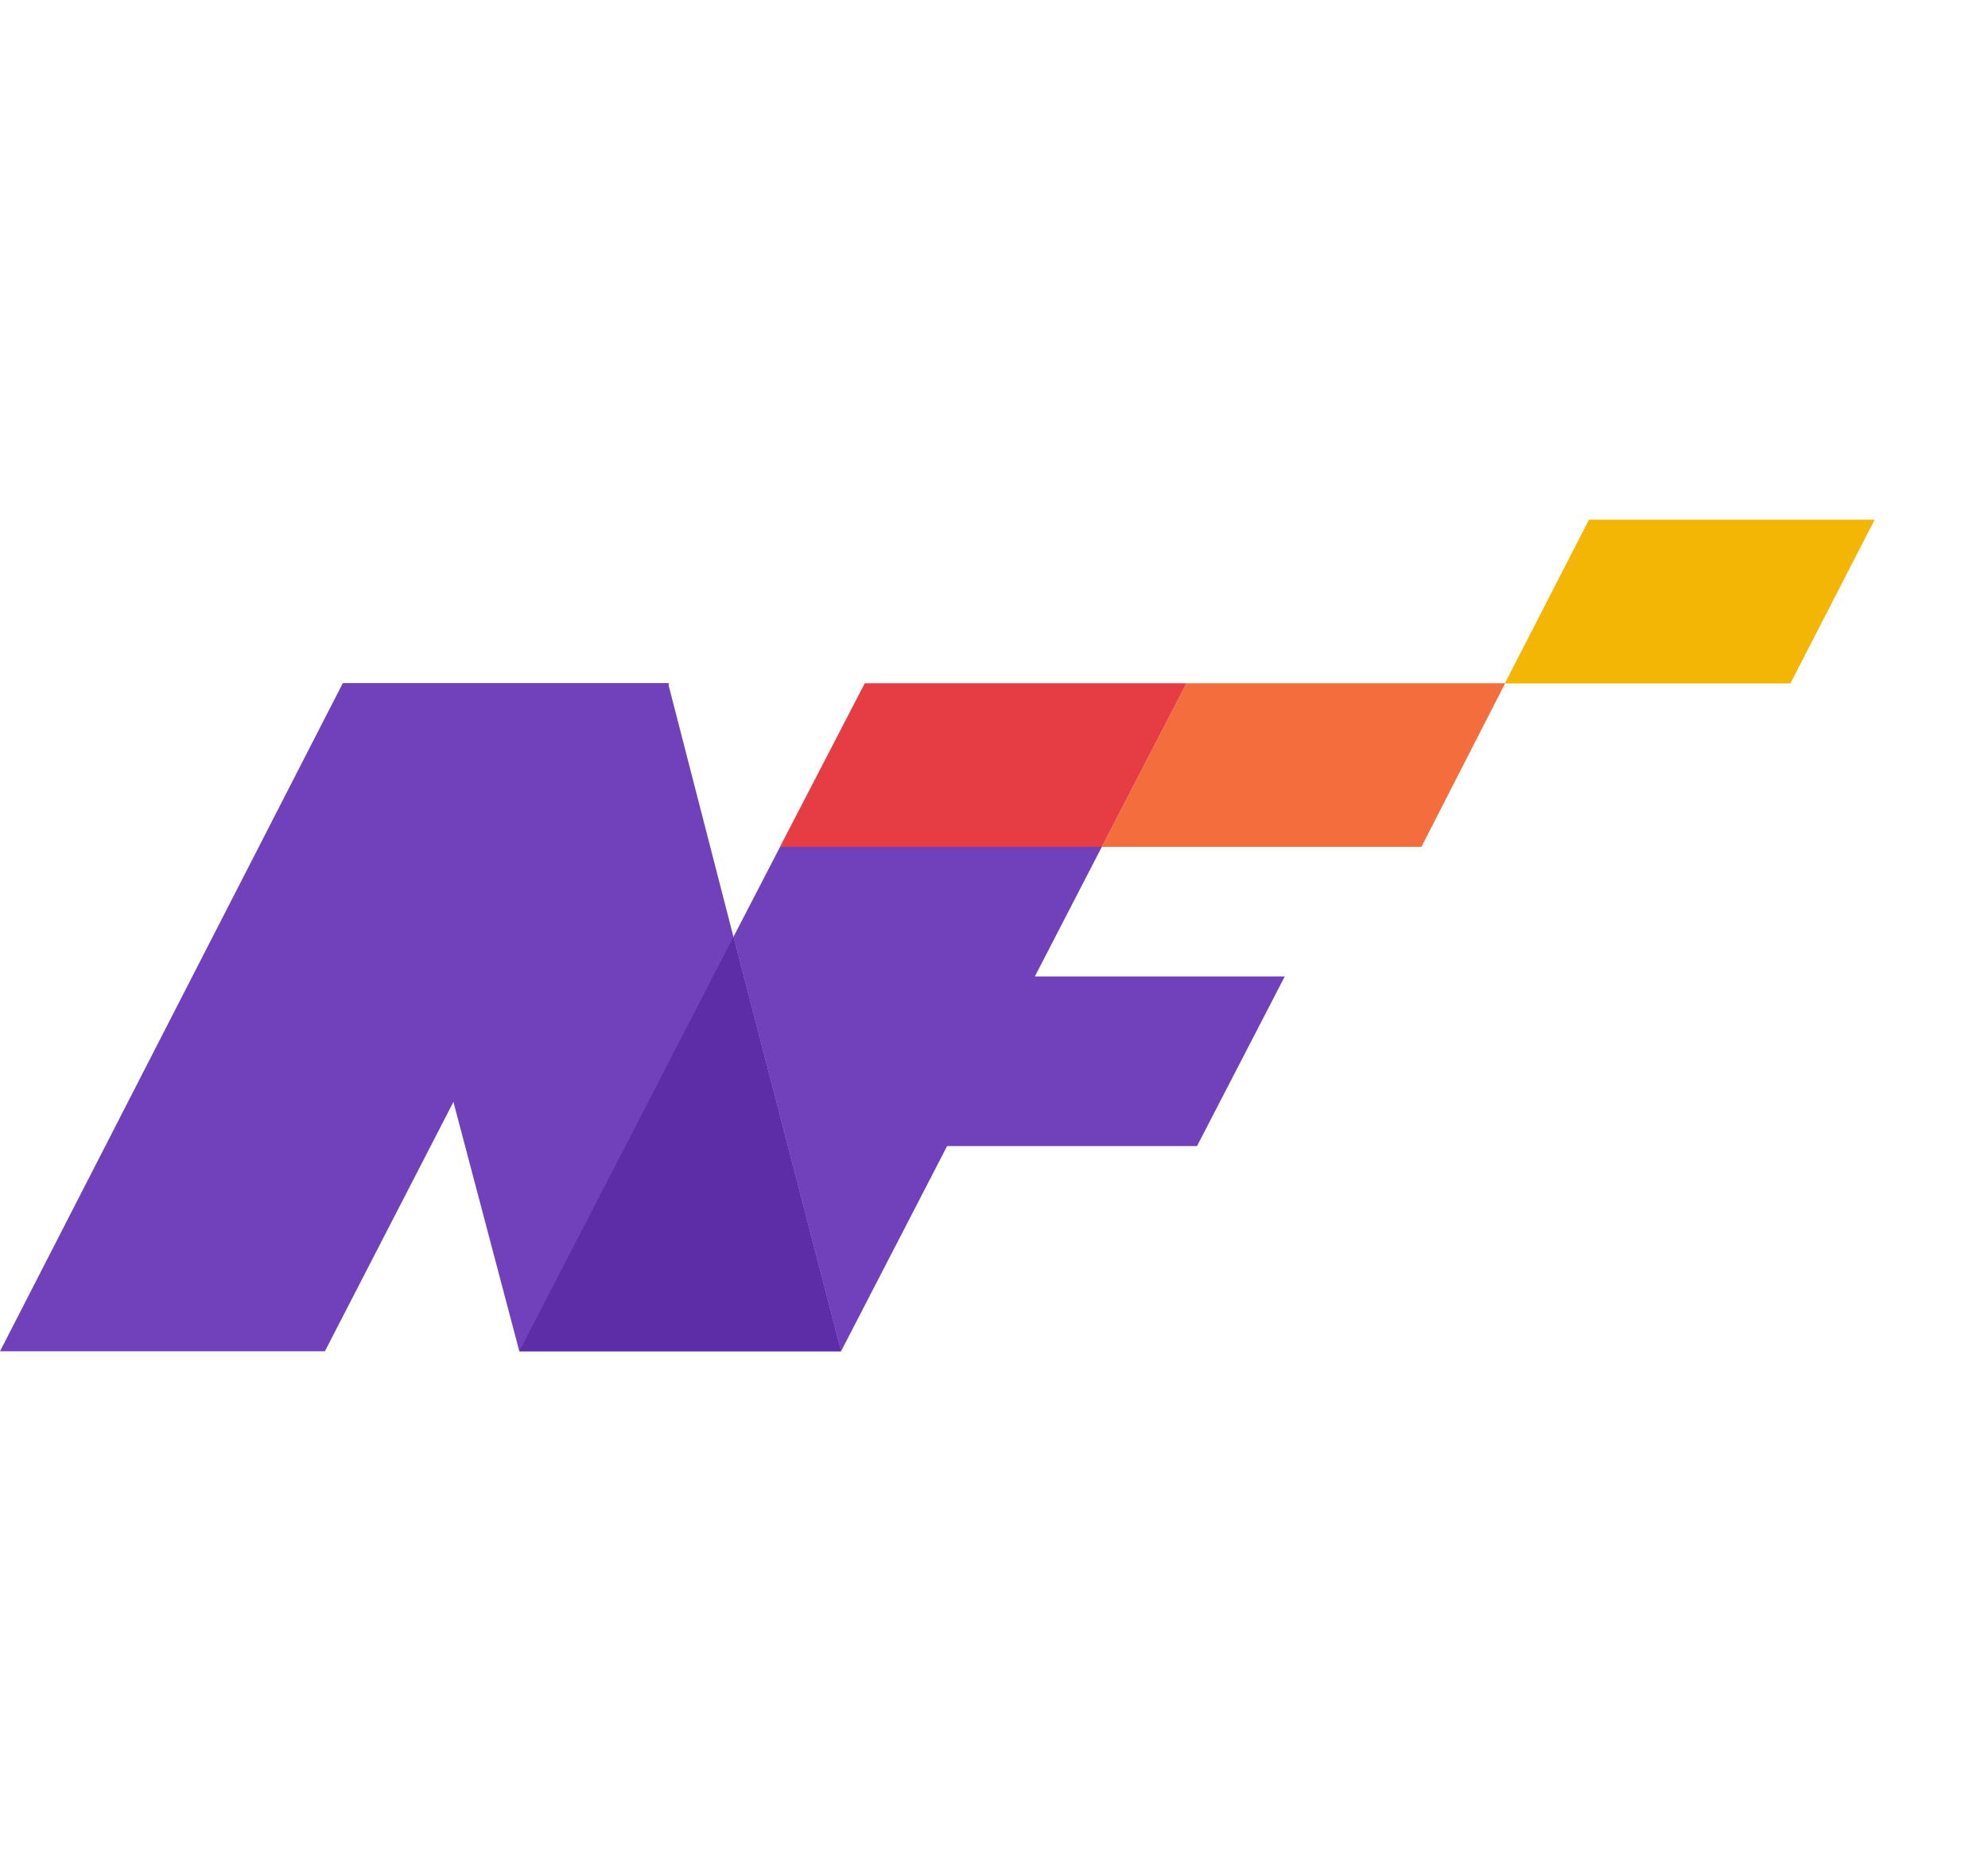
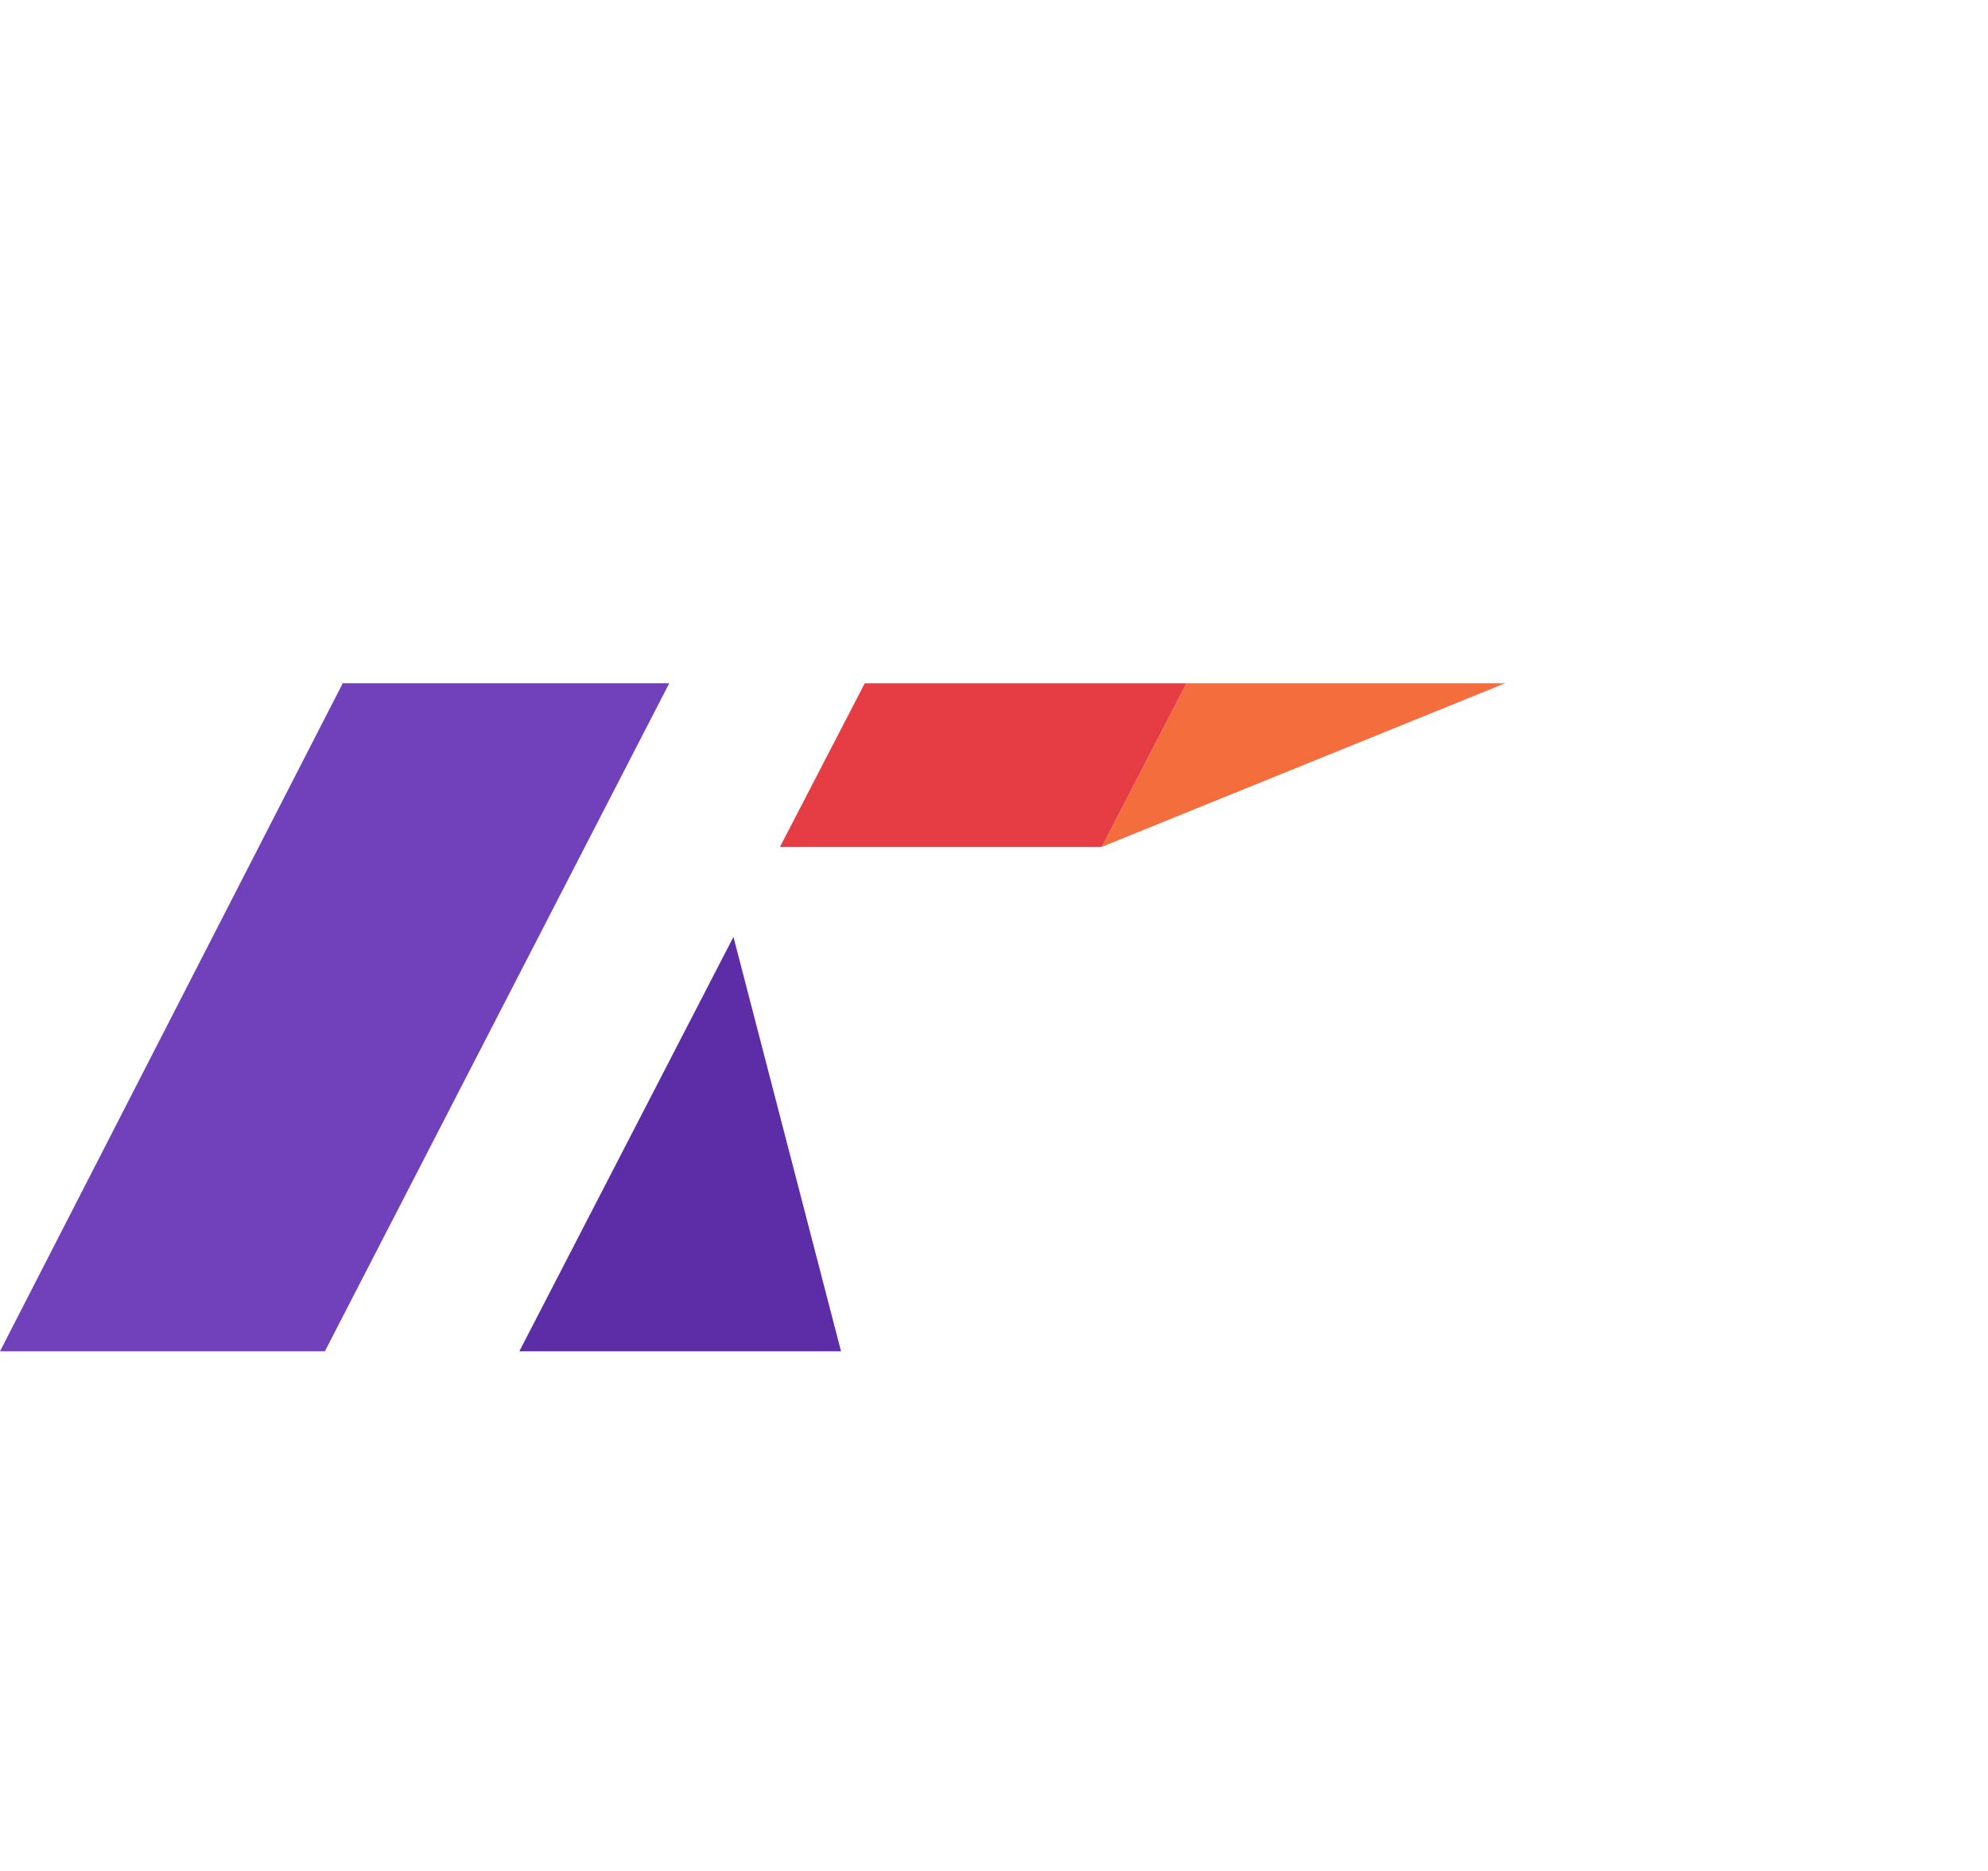
<svg xmlns="http://www.w3.org/2000/svg" width="17" height="16" viewBox="0 0 17 16" fill="none">
  <path d="M2.778 11.556H0L2.931 5.843H5.723L2.778 11.556Z" fill="#7041BA" />
-   <path d="M7.192 11.556H4.441L2.931 5.843L5.713 5.843L6.272 8.012L7.192 11.556Z" fill="#7041BA" />
-   <path d="M10.986 8.351L10.236 9.801H8.099L7.192 11.556L6.272 8.012L7.395 5.843L6.67 7.242H9.422L8.849 8.351H10.986Z" fill="#7041BA" />
  <path d="M7.192 11.556H4.441L6.272 8.012L7.192 11.556Z" fill="#5C2DA6" />
-   <path d="M12.871 5.843L12.155 7.242L9.422 7.242L10.146 5.843H12.871Z" fill="#F36D3D" />
+   <path d="M12.871 5.843L9.422 7.242L10.146 5.843H12.871Z" fill="#F36D3D" />
  <path d="M10.146 5.843L9.422 7.242H6.67L7.395 5.843H10.146Z" fill="#E63D44" />
-   <path d="M16.031 4.444L15.31 5.845H12.868L13.588 4.444H16.031Z" fill="#F4B605" />
</svg>